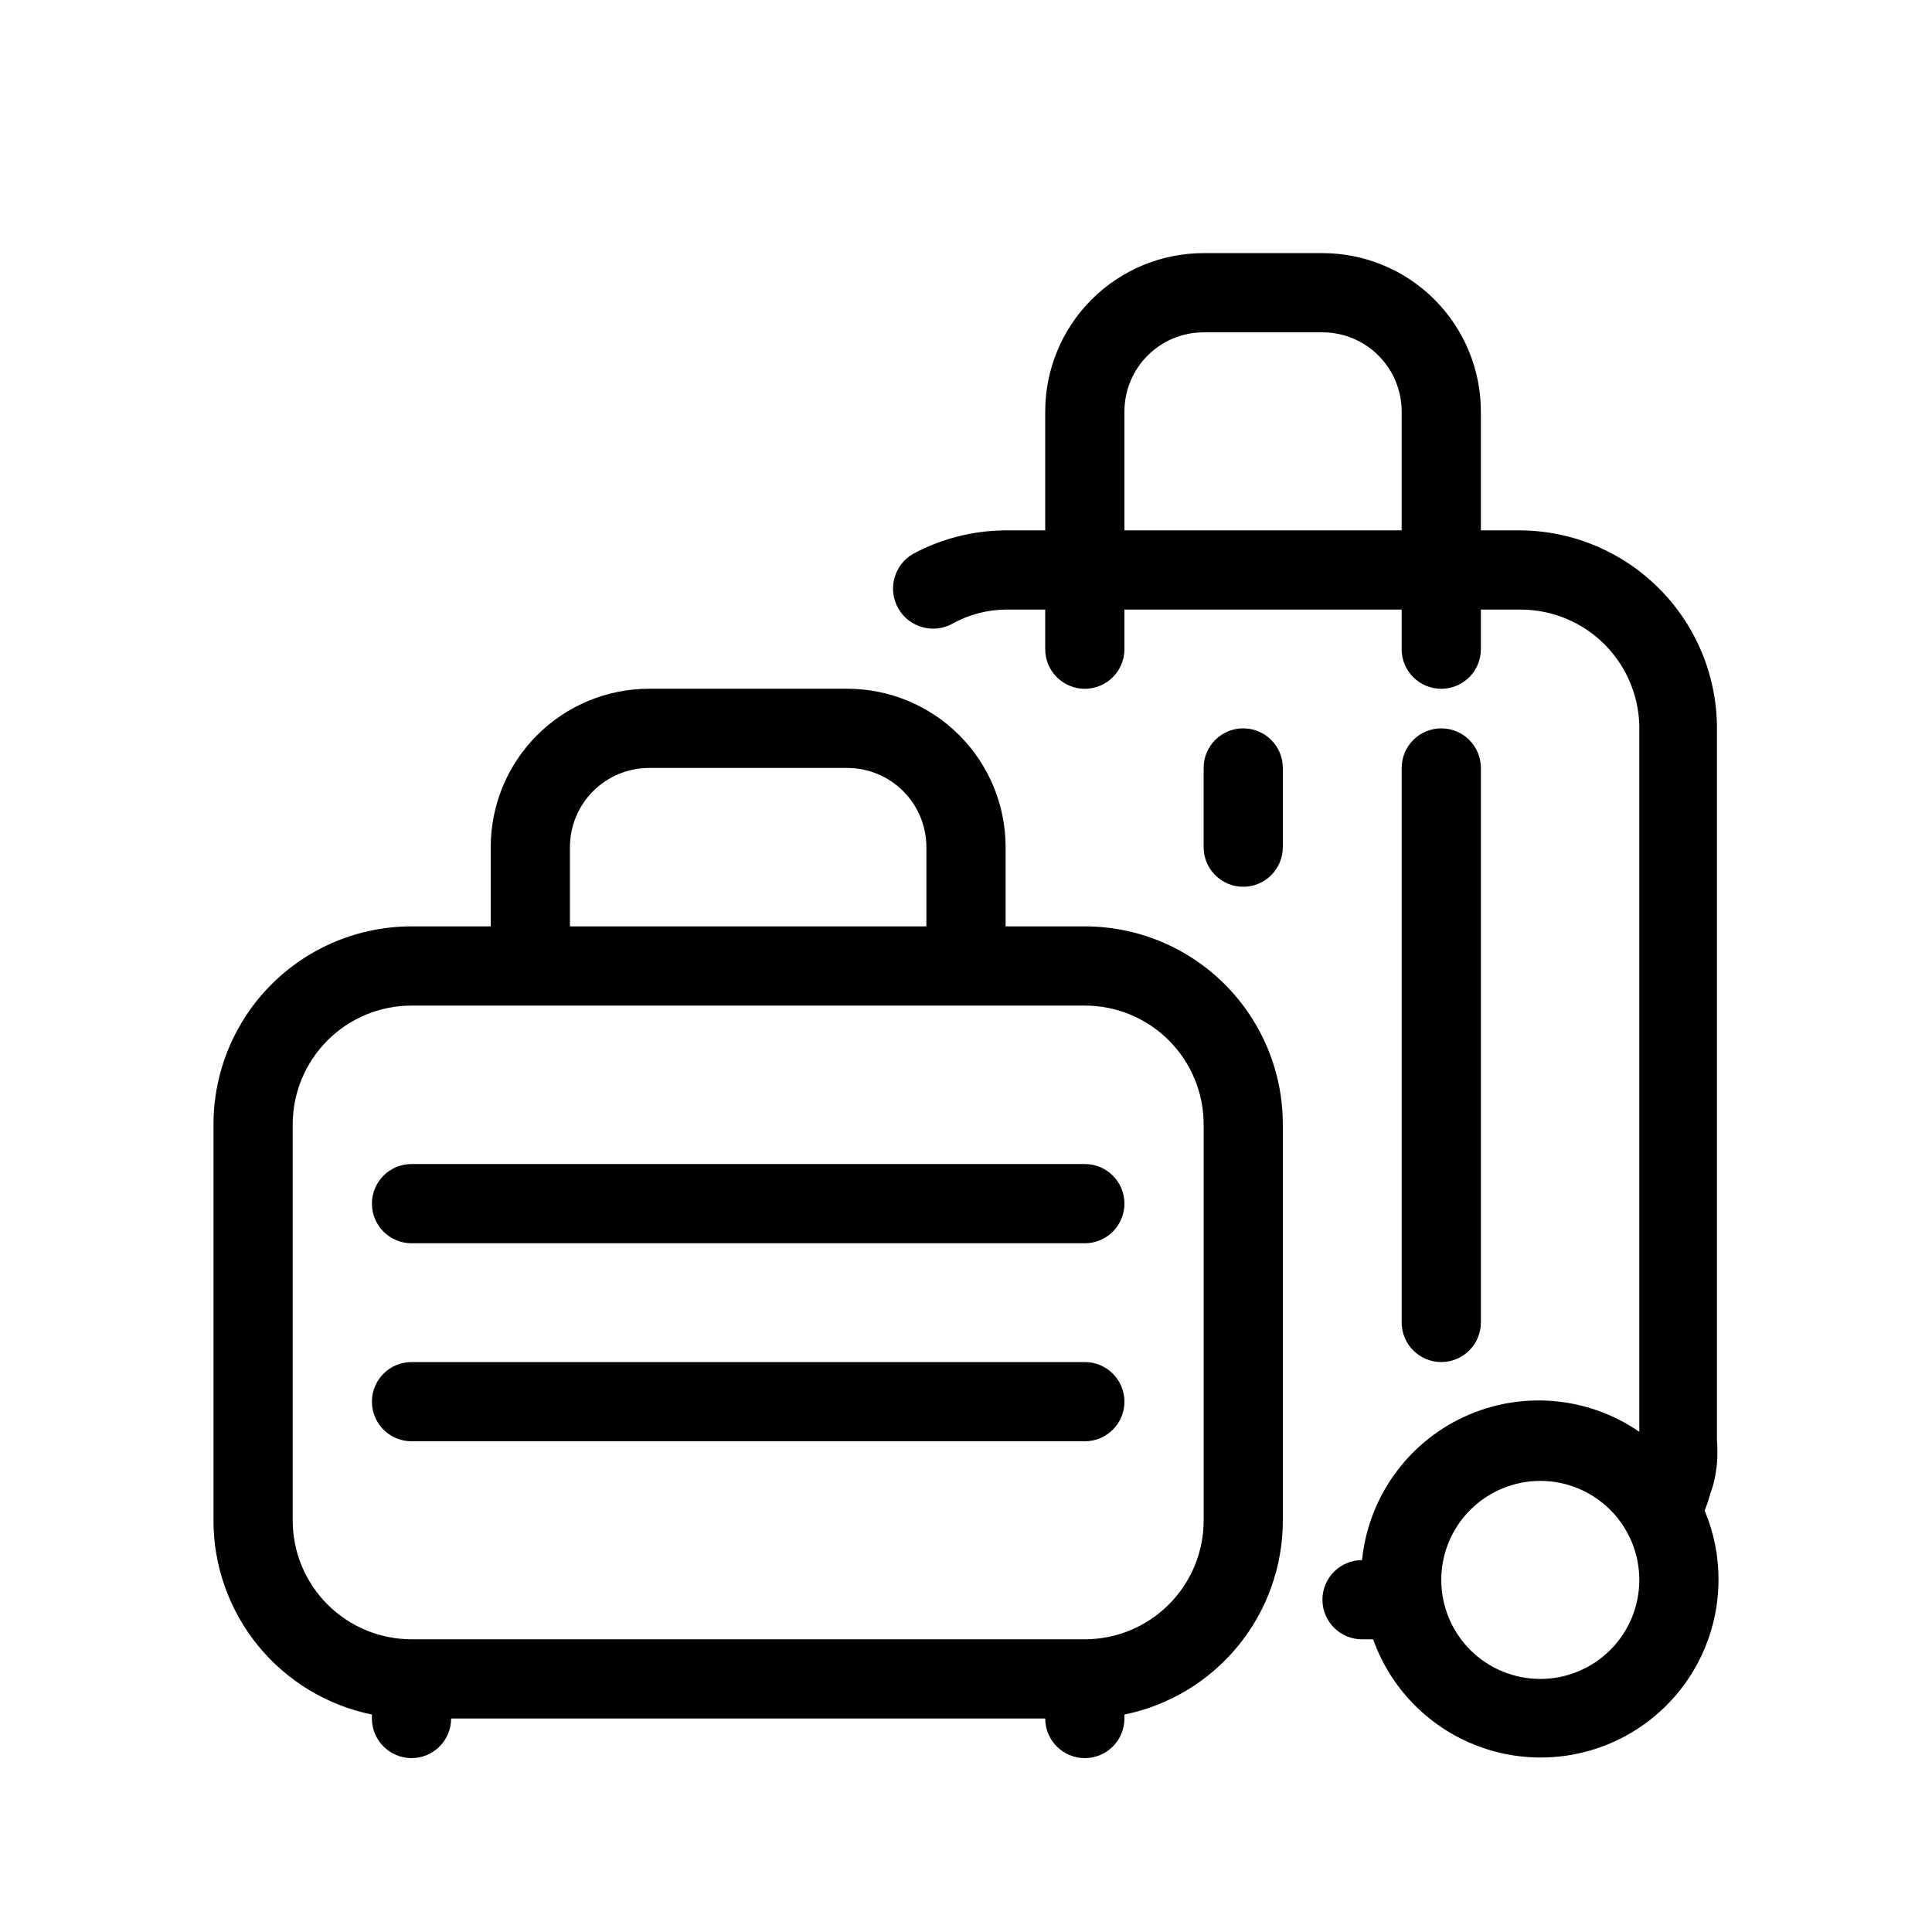
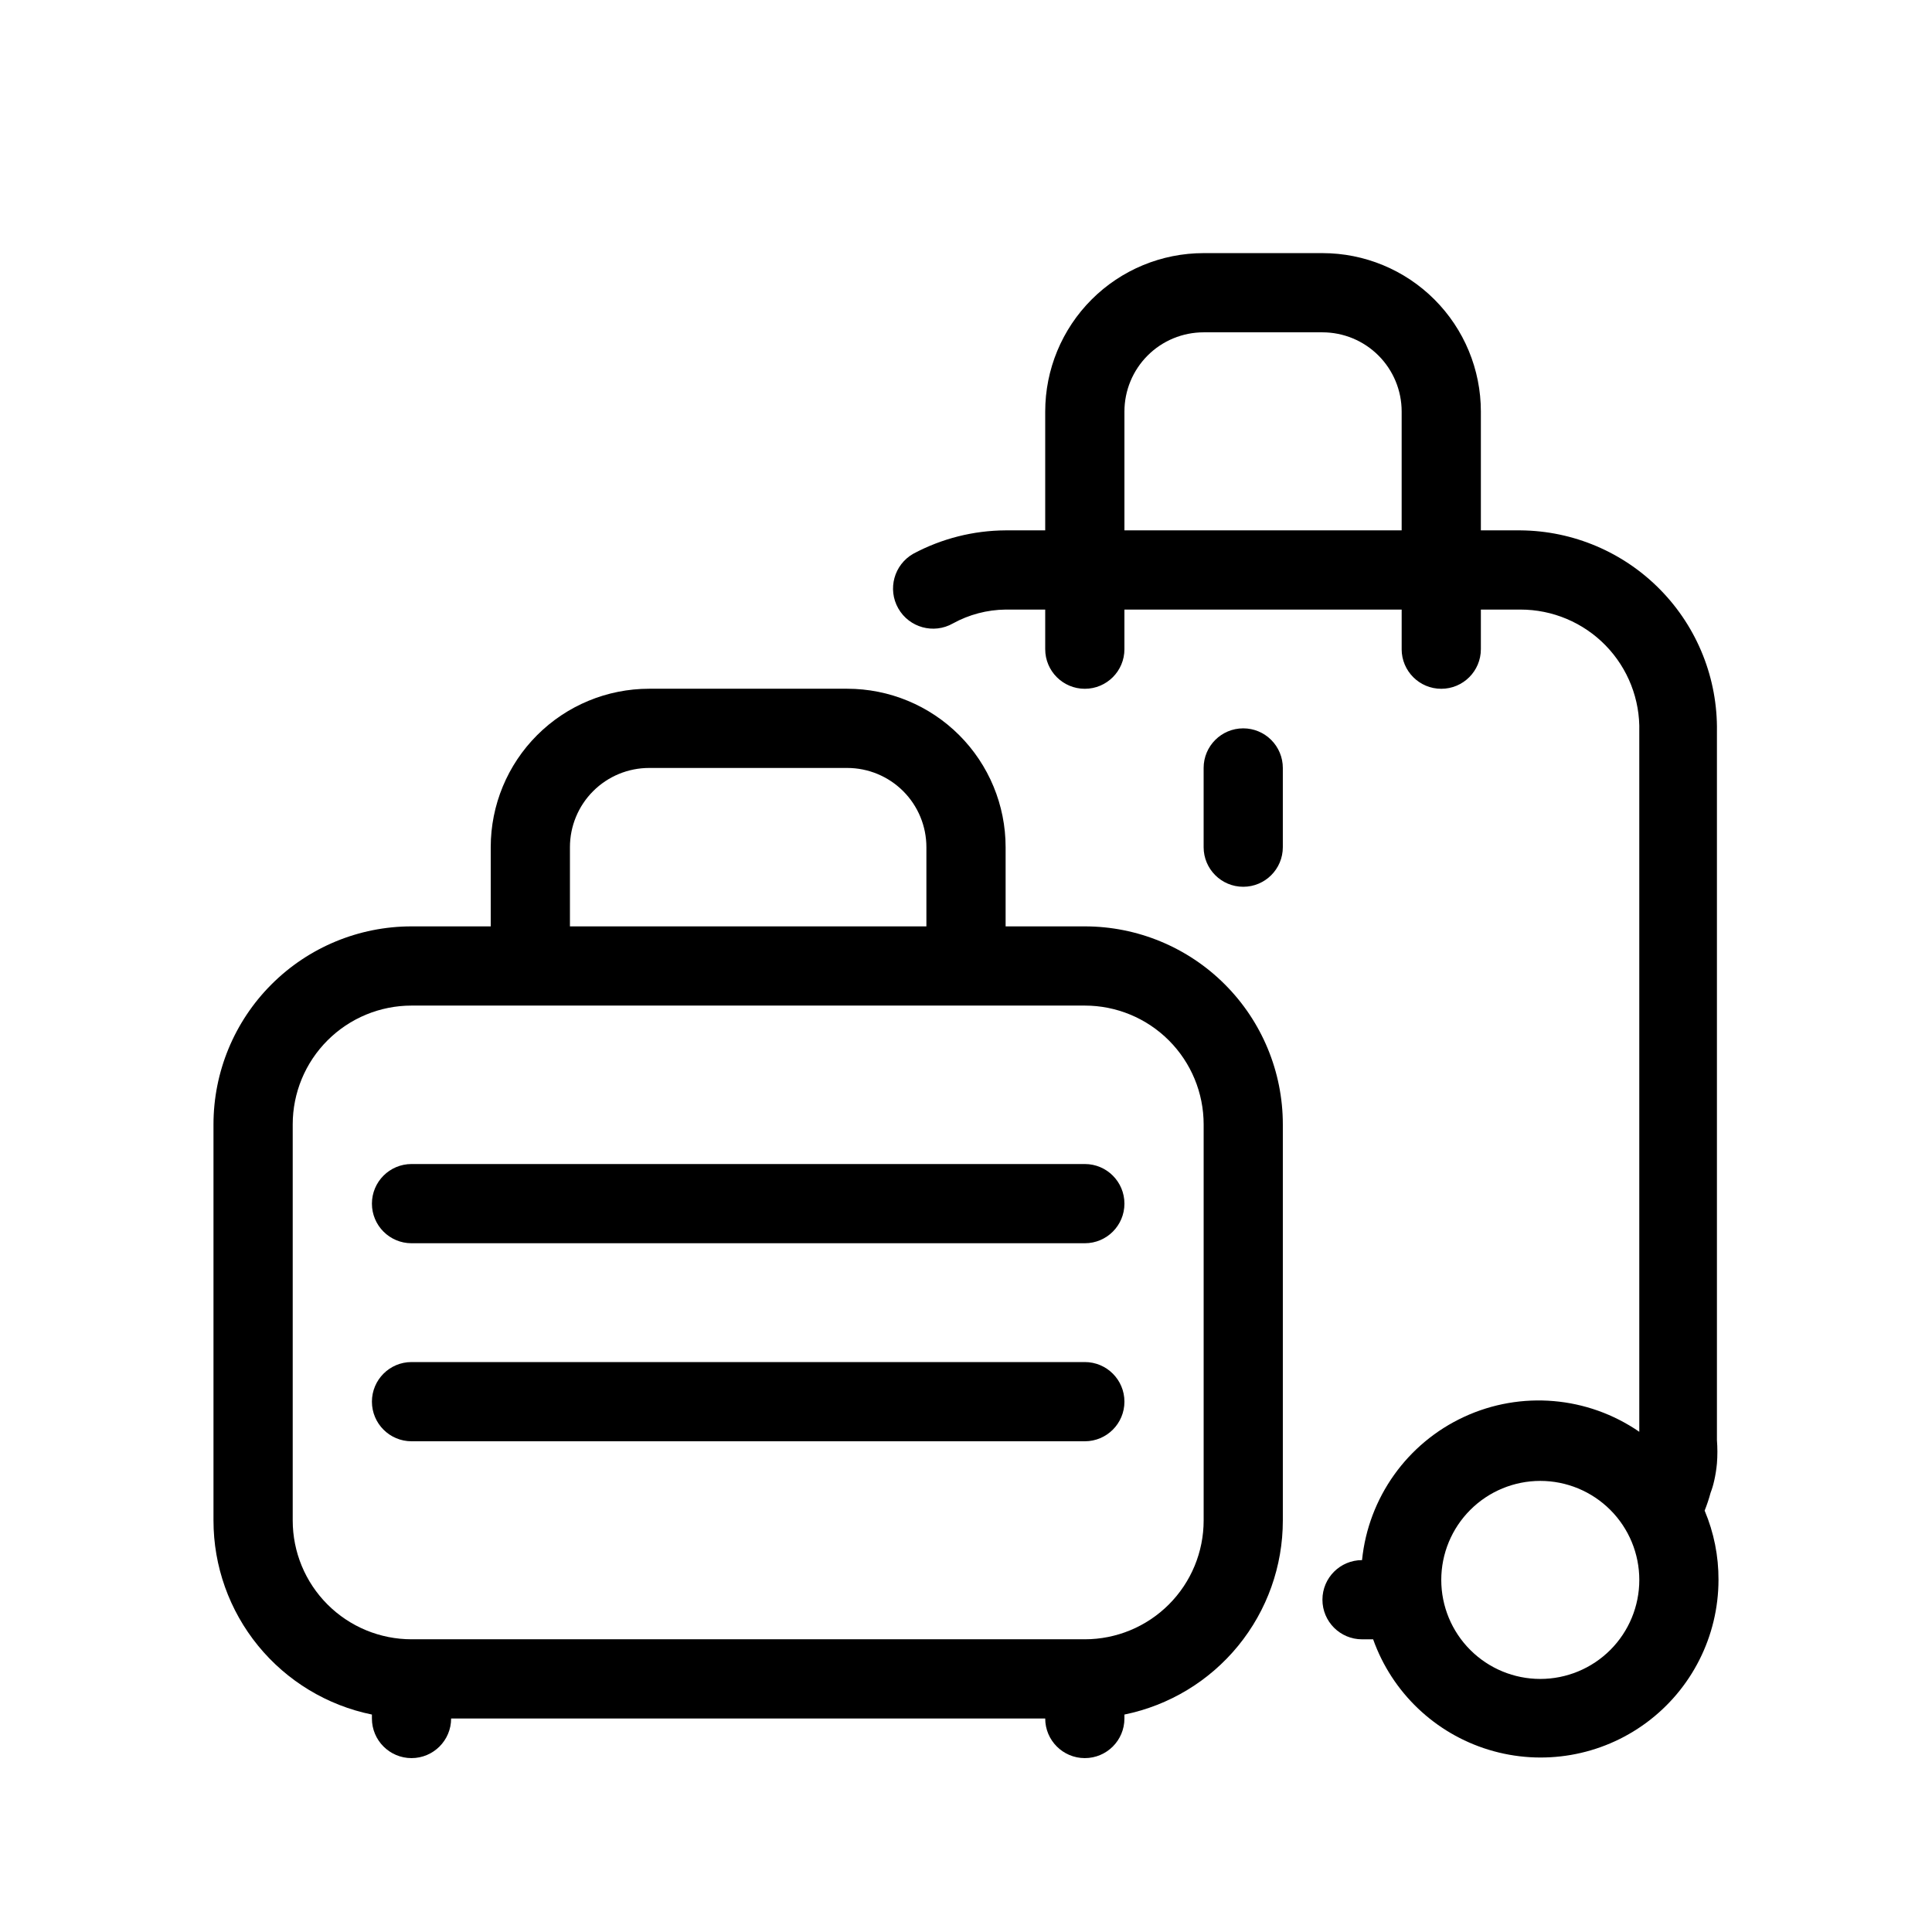
<svg xmlns="http://www.w3.org/2000/svg" fill="#000000" width="800px" height="800px" version="1.1" viewBox="144 144 512 512">
  <g>
    <path d="m598.27 536.45c0.348-1.52 0.59-3.062 0.734-4.617 0.16-2.062 0.16-4.133 0-6.191v-187.77c0.223-13.992-5.148-27.492-14.926-37.504-9.773-10.012-23.145-15.707-37.137-15.816h-10.496v-31.488c0-11.137-4.422-21.812-12.297-29.688-7.871-7.875-18.551-12.297-29.688-12.297h-31.484c-11.137 0-21.816 4.422-29.688 12.297-7.875 7.875-12.297 18.551-12.297 29.688v31.488h-10.496c-8.535 0.043-16.93 2.168-24.457 6.191-5.102 2.898-6.887 9.383-3.988 14.484 2.898 5.102 9.383 6.887 14.484 3.988 4.277-2.356 9.074-3.617 13.961-3.672h10.496v10.496c0 5.797 4.699 10.496 10.496 10.496s10.496-4.699 10.496-10.496v-10.496h73.473v10.496h-0.004c0 5.797 4.699 10.496 10.496 10.496s10.496-4.699 10.496-10.496v-10.496h10.496c8.5-0.004 16.641 3.43 22.57 9.516 5.93 6.09 9.145 14.316 8.918 22.812v185.57c-13.691-9.438-31.348-10.941-46.438-3.957-15.09 6.984-25.367 21.418-27.035 37.961-5.797 0-10.496 4.699-10.496 10.496s4.699 10.496 10.496 10.496h2.941c5.004 14.062 16.375 24.922 30.648 29.273 14.277 4.356 29.77 1.691 41.77-7.184s19.086-22.906 19.105-37.832c0.031-6.309-1.219-12.559-3.672-18.367 0.617-1.543 1.145-3.121 1.574-4.723 0.395-1.023 0.711-2.078 0.945-3.152zm-82.816-251.9h-73.469v-31.488c0-5.566 2.211-10.906 6.148-14.844 3.934-3.938 9.273-6.148 14.844-6.148h31.488-0.004c5.57 0 10.91 2.211 14.844 6.148 3.938 3.938 6.148 9.277 6.148 14.844zm36.734 304.39 0.004-0.004c-6.961 0-13.633-2.762-18.555-7.684-4.922-4.922-7.688-11.598-7.688-18.555 0-6.961 2.766-13.633 7.688-18.555 4.922-4.922 11.594-7.688 18.555-7.688 6.957 0 13.633 2.766 18.555 7.688 4.922 4.922 7.684 11.594 7.684 18.555 0 6.957-2.762 13.633-7.684 18.555-4.922 4.922-11.598 7.684-18.555 7.684z" />
    <path d="m431.49 389.5h-20.992v-20.992c0-11.137-4.426-21.816-12.297-29.688-7.875-7.875-18.555-12.297-29.688-12.297h-52.48c-11.137 0-21.816 4.422-29.688 12.297-7.875 7.871-12.297 18.551-12.297 29.688v20.992h-20.992c-13.918 0-27.27 5.527-37.109 15.371-9.844 9.84-15.371 23.188-15.371 37.109v104.96c-0.004 12.102 4.176 23.828 11.824 33.199 7.652 9.371 18.305 15.812 30.16 18.234v1.047c0 5.797 4.699 10.496 10.496 10.496 5.797 0 10.496-4.699 10.496-10.496h157.44c0 5.797 4.699 10.496 10.496 10.496s10.496-4.699 10.496-10.496v-1.051 0.004c11.852-2.422 22.508-8.863 30.156-18.234 7.652-9.371 11.828-21.098 11.824-33.199v-104.96c0-13.922-5.527-27.27-15.371-37.109-9.84-9.844-23.188-15.371-37.105-15.371zm-136.45-20.992c0-5.57 2.211-10.906 6.148-14.844s9.273-6.148 14.844-6.148h52.48c5.566 0 10.906 2.211 14.844 6.148 3.934 3.938 6.148 9.273 6.148 14.844v20.992h-94.465zm167.94 178.43c0 8.352-3.32 16.363-9.223 22.266-5.906 5.906-13.918 9.223-22.266 9.223h-178.43c-8.352 0-16.359-3.316-22.266-9.223-5.906-5.902-9.223-13.914-9.223-22.266v-104.96c0-8.352 3.316-16.363 9.223-22.266 5.906-5.906 13.914-9.223 22.266-9.223h178.43c8.348 0 16.359 3.316 22.266 9.223 5.902 5.902 9.223 13.914 9.223 22.266z" />
    <path d="m431.49 452.48h-178.43c-5.797 0-10.496 4.699-10.496 10.496 0 5.797 4.699 10.496 10.496 10.496h178.43c5.797 0 10.496-4.699 10.496-10.496 0-5.797-4.699-10.496-10.496-10.496z" />
    <path d="m431.49 504.96h-178.43c-5.797 0-10.496 4.699-10.496 10.496s4.699 10.496 10.496 10.496h178.43c5.797 0 10.496-4.699 10.496-10.496s-4.699-10.496-10.496-10.496z" />
-     <path d="m536.45 494.46v-146.94c0-5.797-4.699-10.496-10.496-10.496s-10.496 4.699-10.496 10.496v146.94c0 5.797 4.699 10.496 10.496 10.496s10.496-4.699 10.496-10.496z" />
    <path d="m473.47 337.02c-5.797 0-10.496 4.699-10.496 10.496v20.992c0 5.797 4.699 10.496 10.496 10.496 5.793 0 10.492-4.699 10.492-10.496v-20.992c0-2.785-1.105-5.453-3.074-7.422-1.965-1.969-4.637-3.074-7.418-3.074z" />
  </g>
</svg>